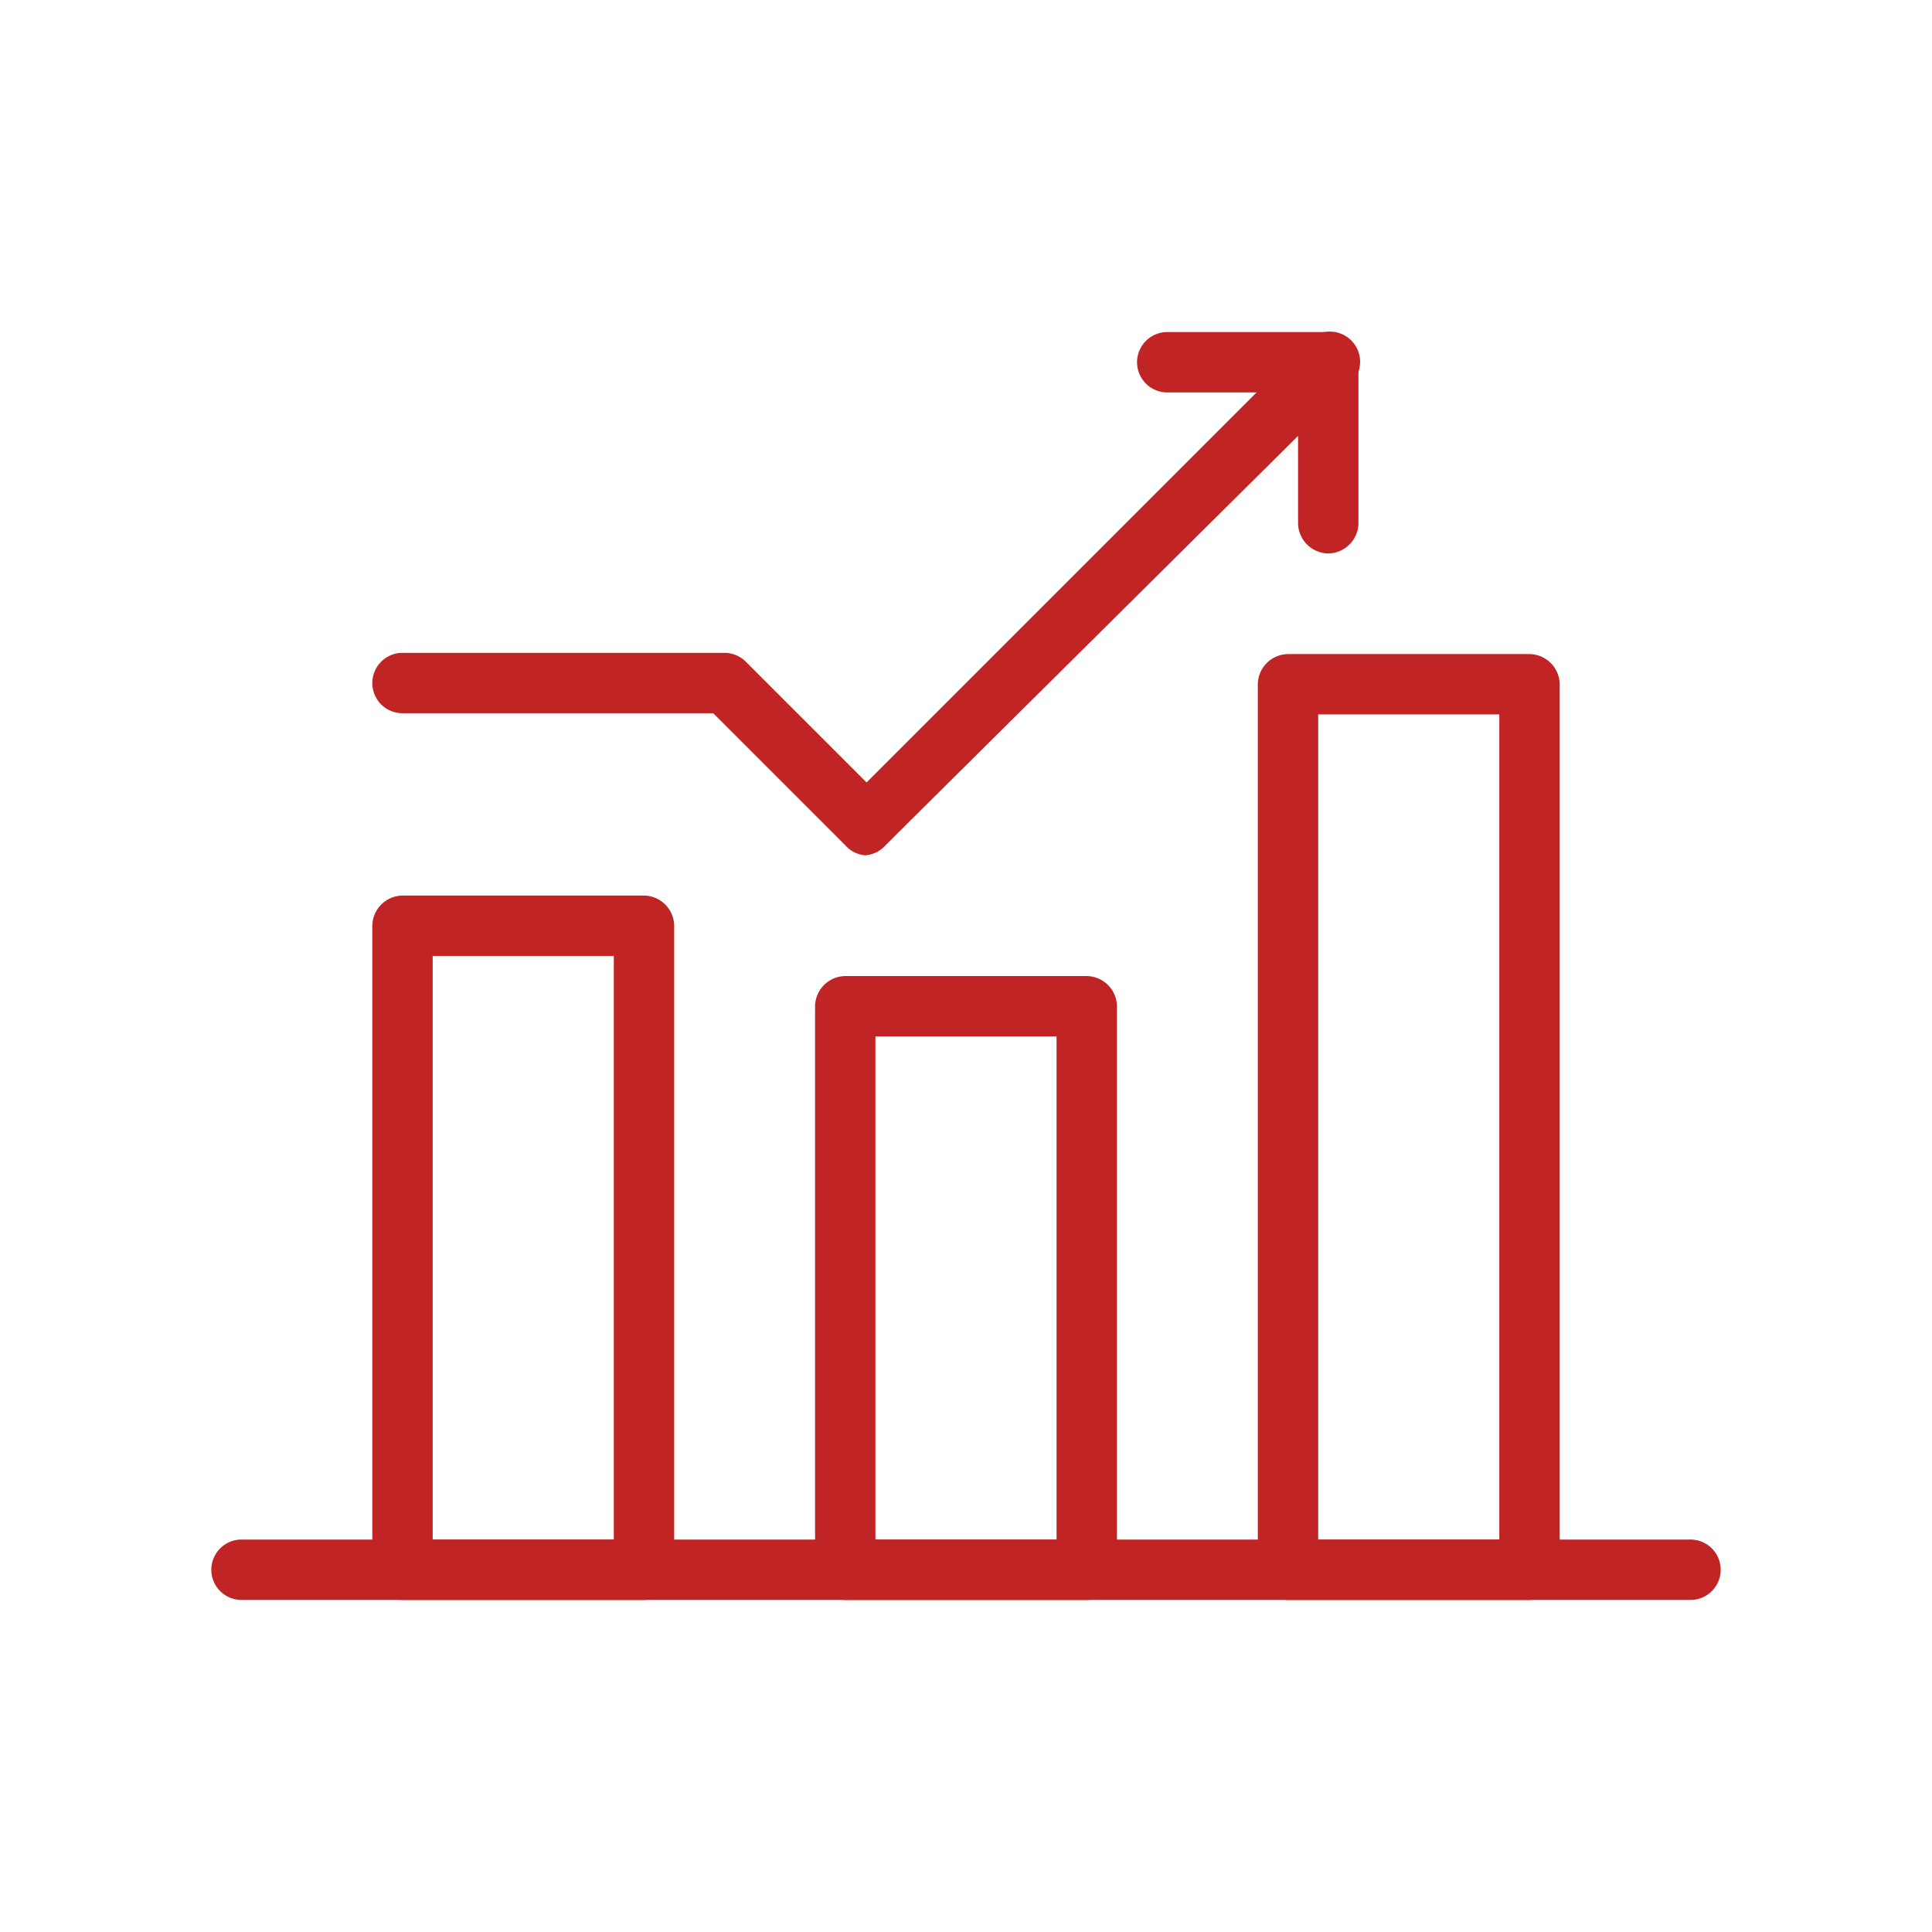
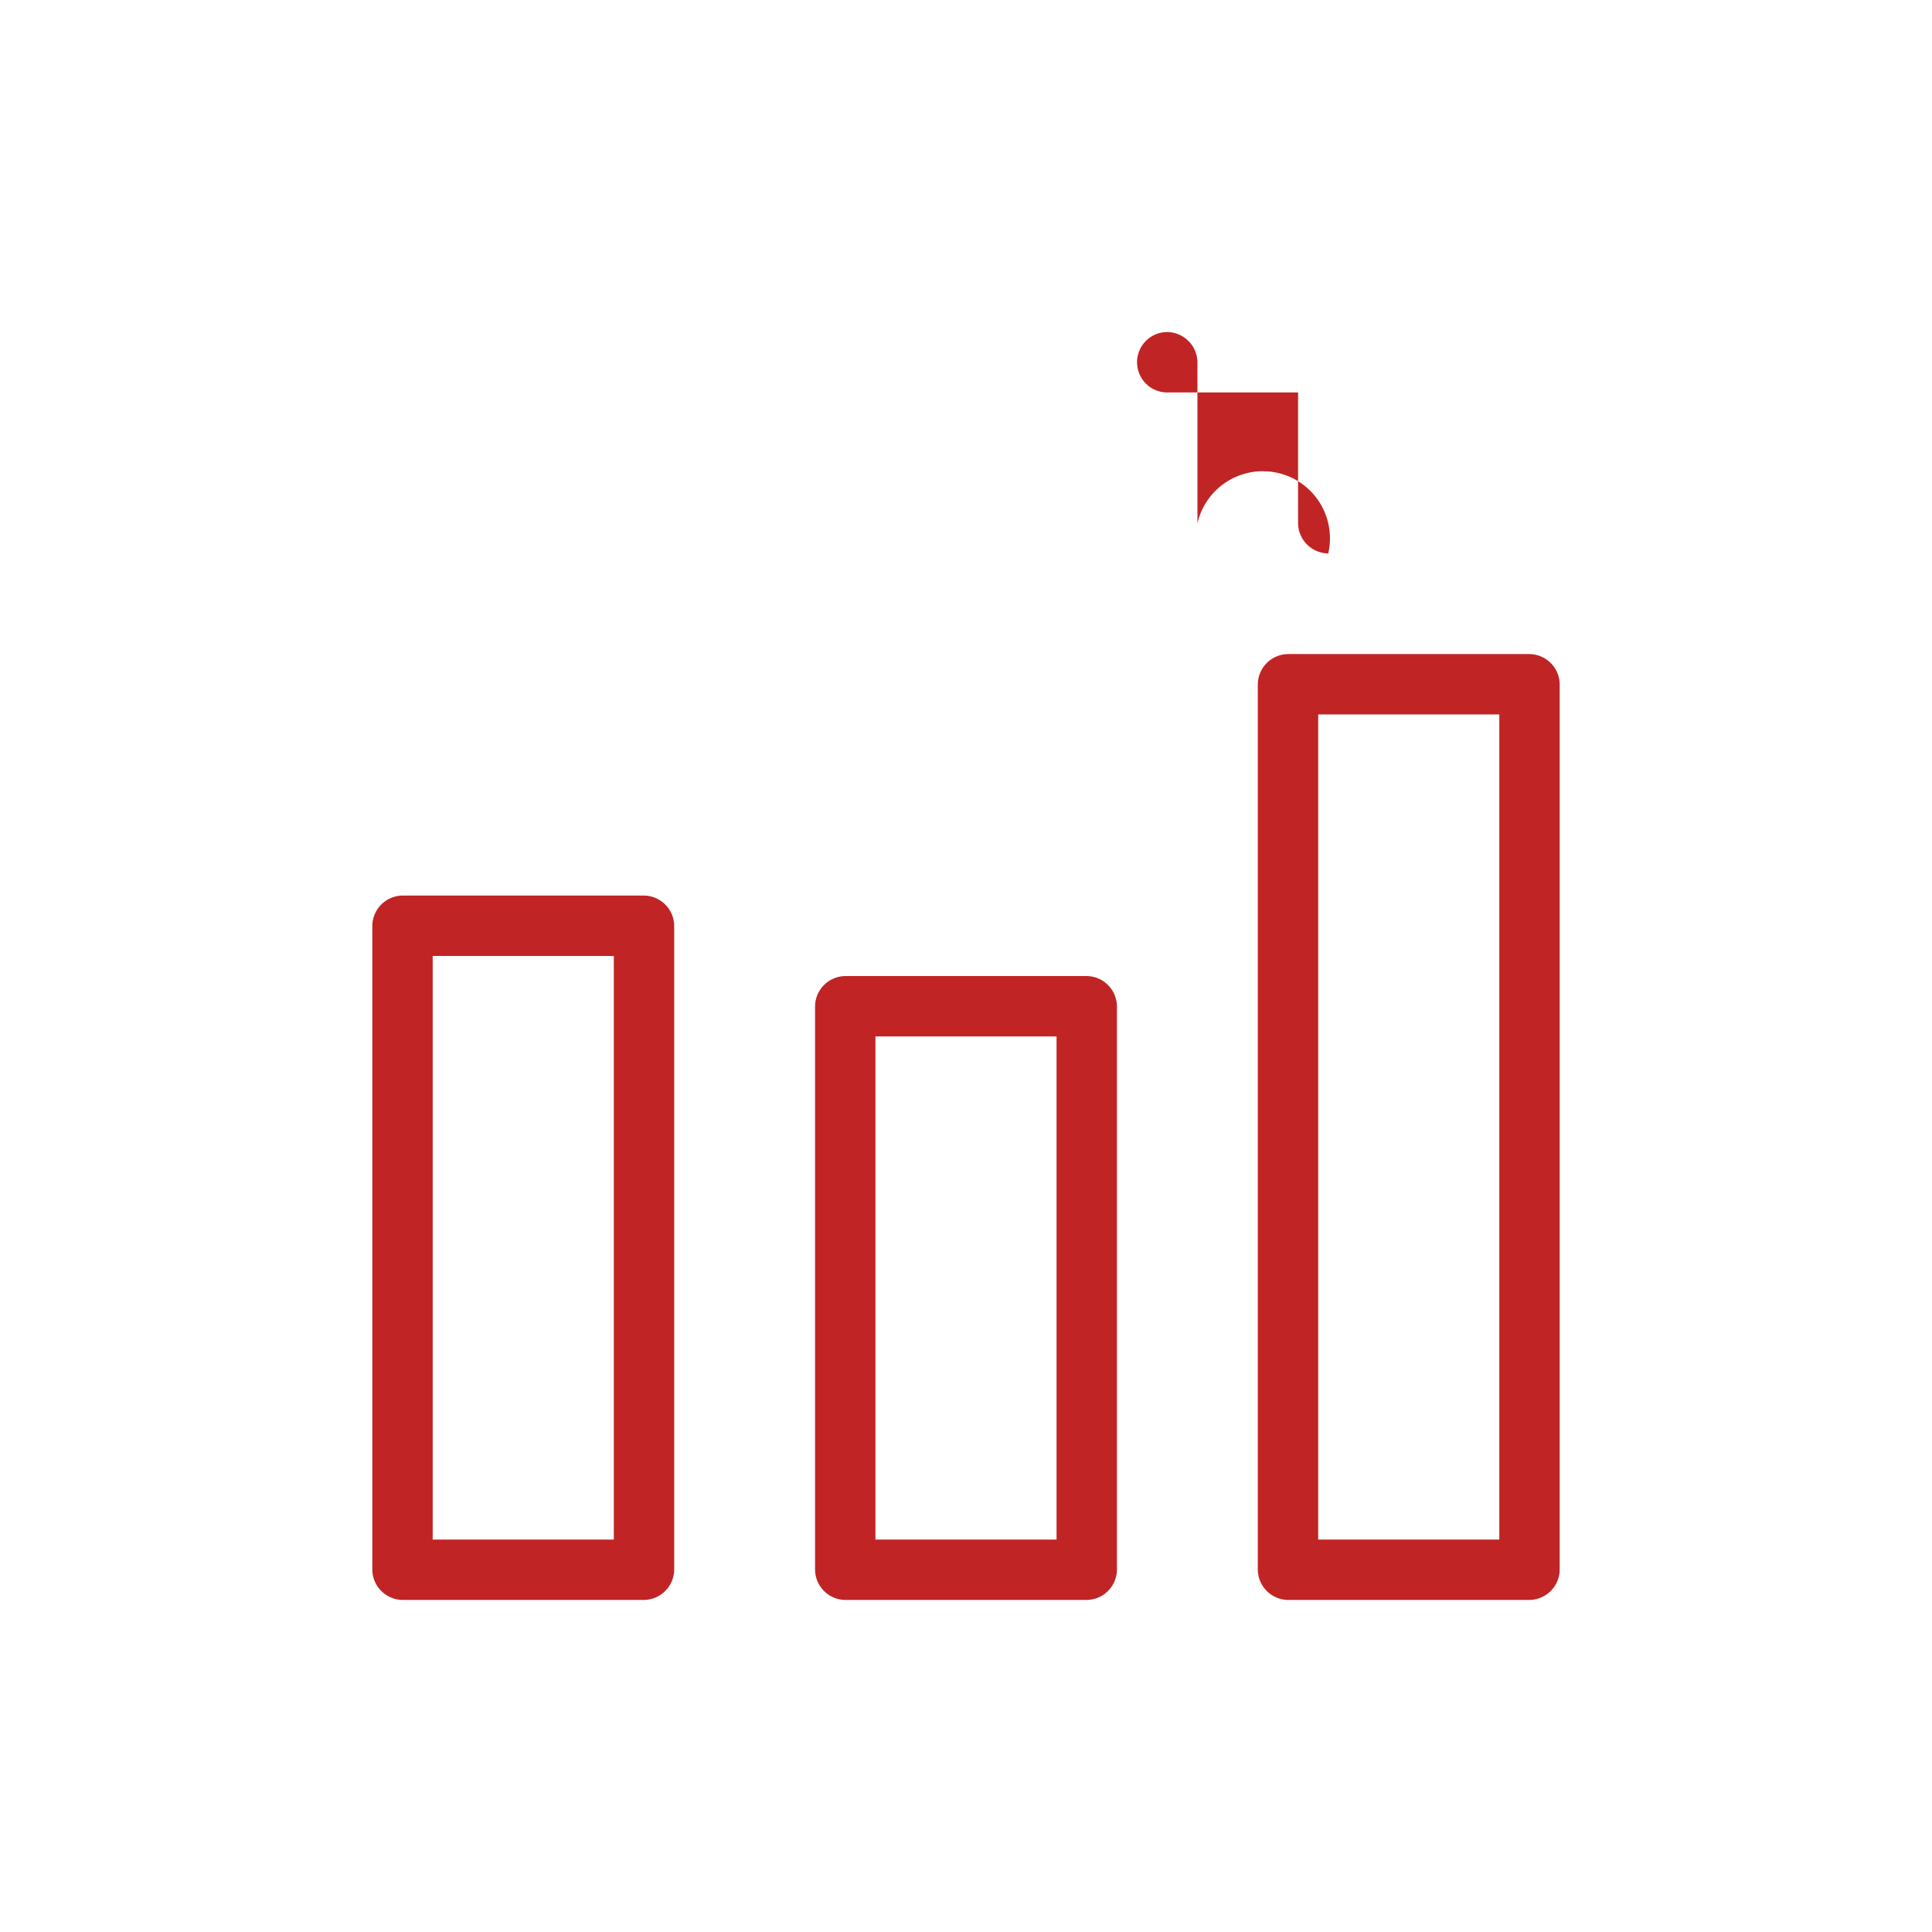
<svg xmlns="http://www.w3.org/2000/svg" fill="#C02424" viewBox="0 0 48 48">
  <title>iStock-951864662 [Converted]</title>
  <g id="icon">
    <path d="M16,39.75H10A.76.76,0,0,1,9.25,39V23a.76.76,0,0,1,.75-.75h6a.76.76,0,0,1,.75.75V39A.76.76,0,0,1,16,39.75Zm-5.25-1.5h4.5V23.75h-4.5Z" />
    <path d="M27,39.75H21a.76.76,0,0,1-.75-.75V25a.76.76,0,0,1,.75-.75h6a.76.76,0,0,1,.75.75V39A.76.76,0,0,1,27,39.75Zm-5.25-1.5h4.5V25.75h-4.5Z" />
    <path d="M38,39.75H32a.76.76,0,0,1-.75-.75V17a.76.76,0,0,1,.75-.75h6a.76.76,0,0,1,.75.75V39A.76.76,0,0,1,38,39.75Zm-5.25-1.5h4.5V17.75h-4.5Z" />
-     <path d="M33,13.75a.76.76,0,0,1-.75-.75V9.75H29a.75.75,0,0,1,0-1.5h4a.76.76,0,0,1,.75.75v4A.76.76,0,0,1,33,13.75Z" />
-     <path d="M21.5,21.25A.74.74,0,0,1,21,21l-3.28-3.28H10a.75.75,0,0,1,0-1.5h8a.75.75,0,0,1,.53.22l3,3,11-11a.75.75,0,0,1,1.06,1.06L22,21A.74.74,0,0,1,21.5,21.25Z" />
-     <path d="M42,39.75H6a.75.75,0,0,1,0-1.5H42a.75.75,0,0,1,0,1.5Z" />
+     <path d="M33,13.75a.76.76,0,0,1-.75-.75V9.75H29a.75.75,0,0,1,0-1.5a.76.76,0,0,1,.75.75v4A.76.76,0,0,1,33,13.75Z" />
  </g>
</svg>